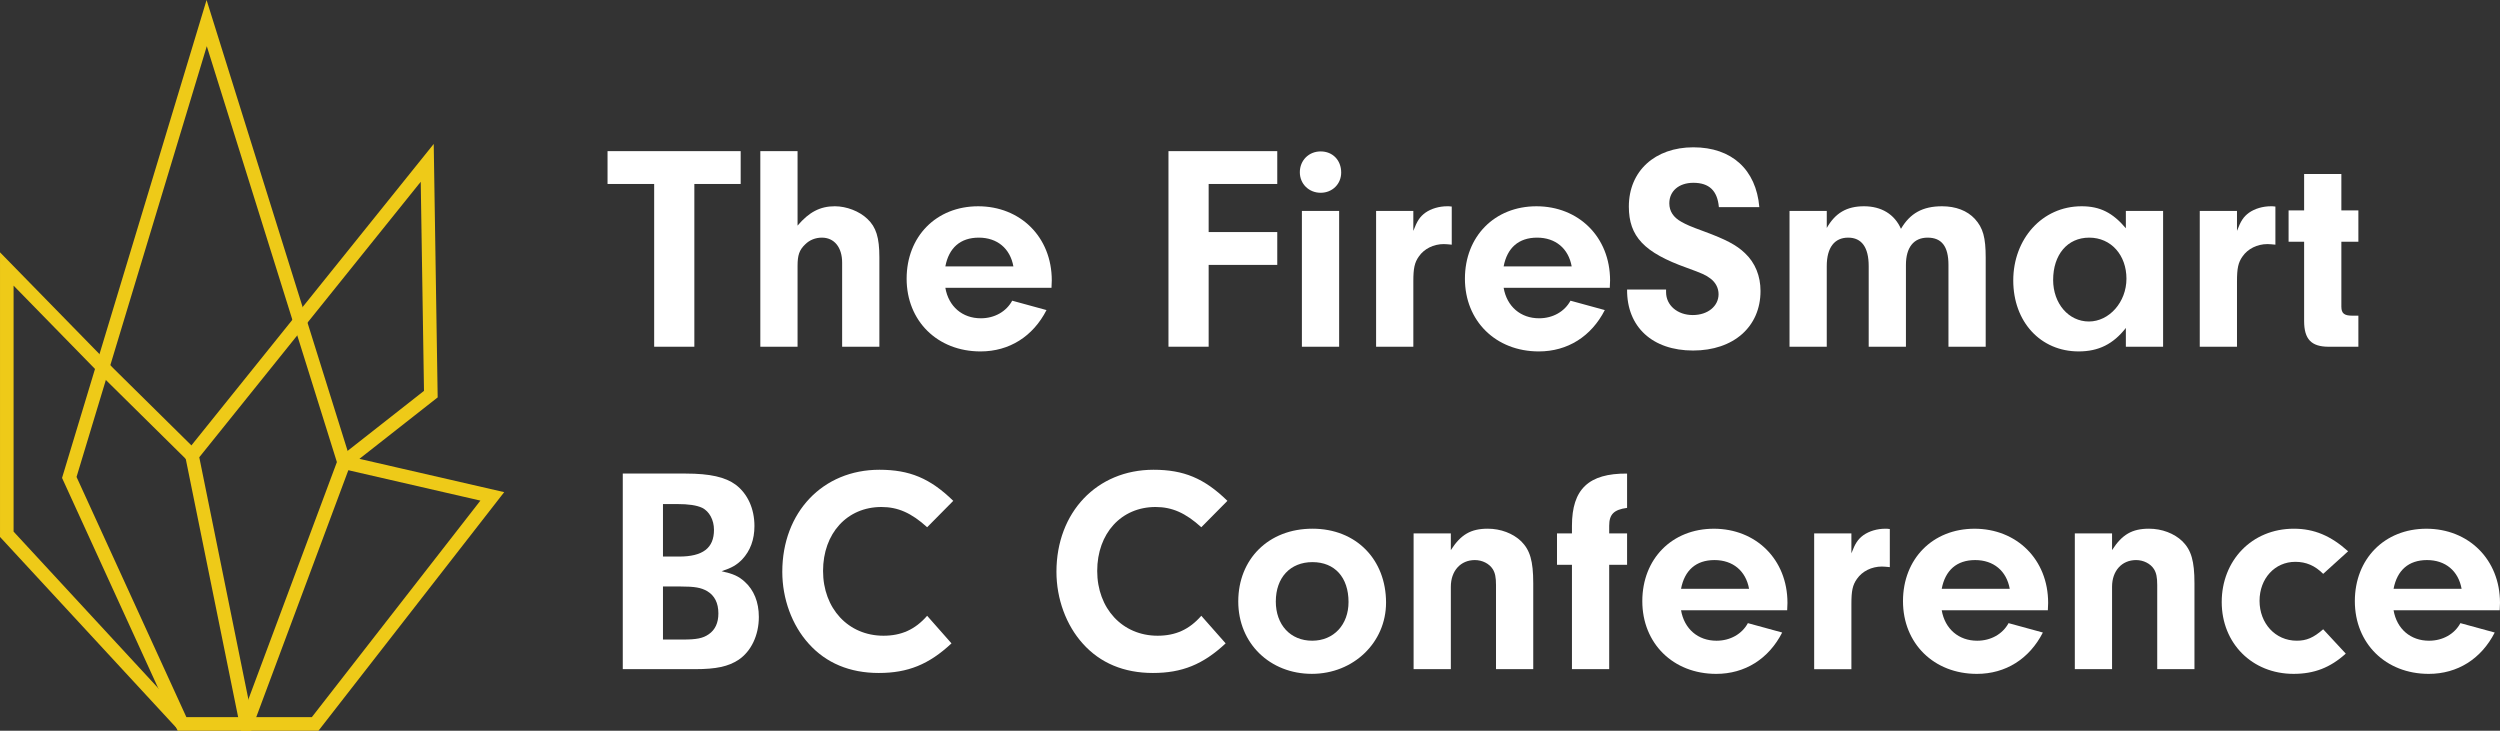
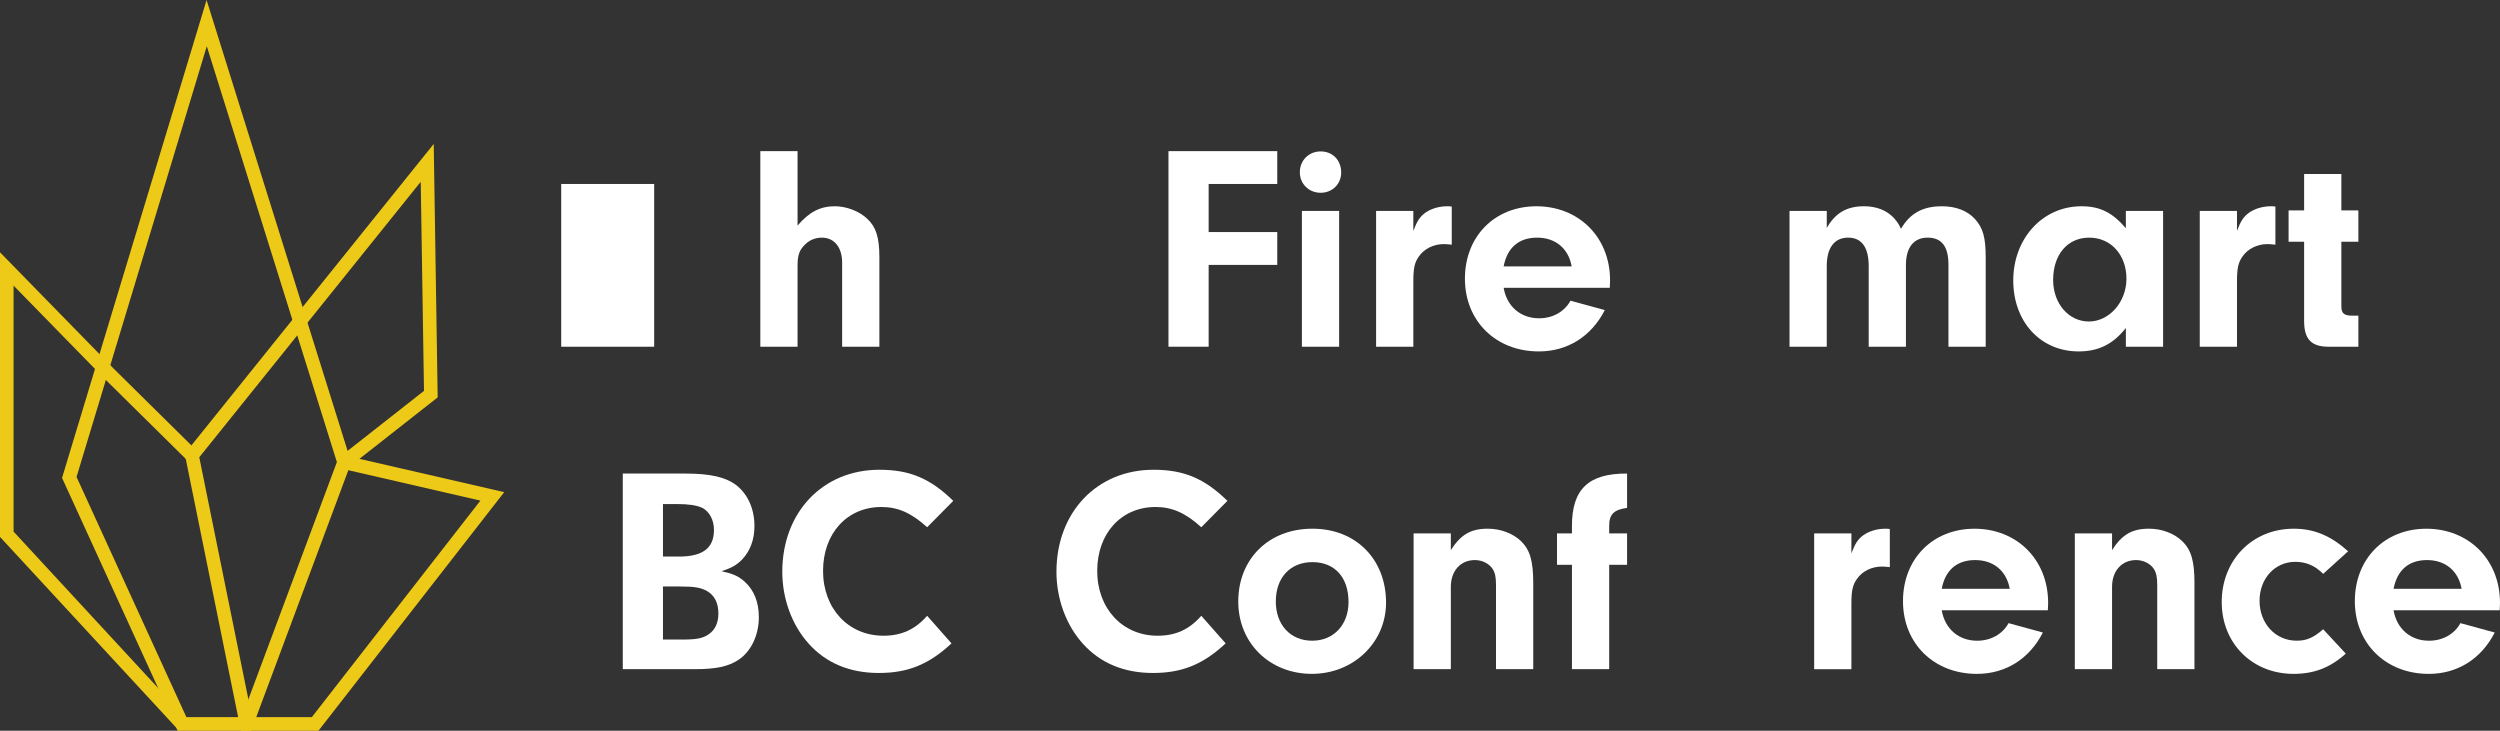
<svg xmlns="http://www.w3.org/2000/svg" id="a" viewBox="0 0 1658.94 484.9">
  <rect x="0" y="0" width="1658.94" height="484.9" fill="#333333" stroke="none" />
  <defs>
    <style>.b{fill:#fff;}.c{fill:none;stroke:#eeca18;stroke-miterlimit:10;stroke-width:9.01px;}</style>
  </defs>
  <g>
    <polygon class="c" points="120.79 480.39 163.54 480.39 228.31 306.75 137.15 15.33 45.98 316.81 120.79 480.39" />
    <polyline class="c" points="228.31 306.75 326.68 329.38 209.12 480.39 163.54 480.39 127.4 302.26 283.5 108.07 285.89 261.54 228.31 306.75" />
    <polyline class="c" points="120.79 480.39 4.51 354.53 4.51 178.49 72.31 247.86 127.4 302.26" />
  </g>
  <g>
-     <path class="b" d="M460.75,230.08h-26.66V122.08h-30.94v-21.79h88.34v21.79h-30.74v108Z" />
+     <path class="b" d="M460.75,230.08h-26.66V122.08h-30.94v-21.79v21.79h-30.74v108Z" />
    <path class="b" d="M529.24,149.71c7.59-8.95,14.98-12.84,24.71-12.84,7.78,0,16.35,3.31,21.6,8.37,5.84,5.45,7.98,12.45,7.98,25.49v59.35h-24.71v-55.85c0-10.12-5.25-16.54-13.43-16.54-4.28,0-8.17,1.56-11.09,4.47-3.89,3.7-5.06,7.2-5.06,14.21v53.71h-24.71V100.29h24.71v49.43Z" />
-     <path class="b" d="M627.31,190.97c2.14,12.45,11.29,20.24,23.54,20.24,9.15,0,16.93-4.48,20.82-11.68l22.77,6.23c-8.95,17.51-24.71,27.44-43.78,27.44-28.61,0-49.04-20.24-49.04-48.26s19.65-48.06,47.48-48.06,48.84,20.24,48.84,49.23l-.19,4.87h-70.44Zm45.15-14.21c-2.14-11.87-10.7-19.07-22.96-19.07s-19.85,6.81-22.18,19.07h45.15Z" />
    <path class="b" d="M802.03,153.99h45.53v21.79h-45.53v54.29h-26.66V100.29h72.19v21.79h-45.53v31.91Z" />
    <path class="b" d="M889.98,114.49c0,7.59-5.84,13.43-13.62,13.43s-13.82-5.84-13.82-13.62,5.84-13.82,13.82-13.82,13.62,5.84,13.62,14.01Zm-1.36,115.59h-24.71v-90.09h24.71v90.09Z" />
    <path class="b" d="M937.85,139.98v13.23c2.53-6.62,4.28-9.34,7.98-12.06,3.89-2.72,9.15-4.28,14.59-4.28,.58,0,1.56,0,2.92,.19v25.3c-1.95-.19-3.89-.39-5.25-.39-6.81,0-13.04,3.11-16.54,8.17-2.92,4.09-3.7,7.98-3.7,16.54v43.39h-24.71v-90.09h24.71Z" />
    <path class="b" d="M997.78,190.97c2.14,12.45,11.29,20.24,23.54,20.24,9.15,0,16.93-4.48,20.82-11.68l22.77,6.23c-8.95,17.51-24.71,27.44-43.78,27.44-28.61,0-49.04-20.24-49.04-48.26s19.65-48.06,47.48-48.06,48.84,20.24,48.84,49.23l-.19,4.87h-70.44Zm45.15-14.21c-2.14-11.87-10.7-19.07-22.96-19.07s-19.85,6.81-22.18,19.07h45.15Z" />
-     <path class="b" d="M1105.57,192.13v1.75c0,8.76,7.59,15.18,17.71,15.18s17.12-6.03,17.12-13.82c0-4.09-1.95-7.78-5.25-10.31-3.31-2.53-5.64-3.5-15.76-7.2-28.41-10.12-38.53-20.82-38.53-40.67,0-23.55,17.32-39.31,42.81-39.31s41.64,14.79,43.78,39.7h-26.85c-.97-10.9-6.42-16.15-16.93-16.15-9.54,0-15.96,5.45-15.96,13.62,0,5.25,2.72,9.34,7.98,12.26,3.5,1.95,5.64,2.92,15.18,6.42,14.2,5.25,21.4,8.95,27.05,14.4,6.81,6.42,10.31,15.18,10.31,25.1,0,23.74-17.9,39.5-44.76,39.5s-43.98-15.57-43.78-40.47h25.88Z" />
    <path class="b" d="M1212.2,139.98v11.29c5.64-9.92,13.23-14.4,24.71-14.4s20.24,5.25,24.52,14.98c6.03-10.31,14.4-14.98,27.24-14.98,9.15,0,16.73,2.92,21.79,8.37,5.45,6.03,7.2,12.26,7.2,25.88v58.96h-24.71v-54.29c0-12.26-4.48-18.1-13.82-18.1s-14.4,6.62-14.4,18.1v54.29h-24.71v-53.51c0-12.45-4.67-18.88-13.62-18.88s-14.21,6.42-14.21,18.88v53.51h-24.71v-90.09h24.71Z" />
    <path class="b" d="M1410.67,139.98h24.71v90.09h-24.71v-12.45c-8.37,10.7-18.1,15.57-31.33,15.57-25.3,0-43.39-19.65-43.39-47.09s19.07-49.23,45.34-49.23c12.26,0,20.63,4.28,29.38,14.59v-11.48Zm-48.26,45.73c0,15.76,10.31,27.63,23.74,27.63s24.91-12.84,24.91-28.41-10.12-27.24-24.71-27.24-23.93,11.48-23.93,28.02Z" />
    <path class="b" d="M1484.41,139.98v13.23c2.53-6.62,4.28-9.34,7.98-12.06,3.89-2.72,9.15-4.28,14.59-4.28,.58,0,1.56,0,2.92,.19v25.3c-1.95-.19-3.89-.39-5.25-.39-6.81,0-13.04,3.11-16.54,8.17-2.92,4.09-3.7,7.98-3.7,16.54v43.39h-24.71v-90.09h24.71Z" />
    <path class="b" d="M1553.68,203.62c0,4.28,1.95,5.84,7,5.84h4.28v20.63h-19.65c-11.67,0-16.35-5.06-16.35-17.12v-52.54h-10.31v-20.82h10.31v-24.13h24.71v24.13h11.29v20.82h-11.29v43.2Z" />
    <path class="b" d="M455.1,314.25c15.96,0,26.27,2.34,33.08,7.39,7.98,6.03,12.45,15.96,12.45,27.44,0,8.95-2.72,16.35-8.17,22.18-3.7,3.7-6.62,5.45-13.62,7.78,7.78,1.75,11.29,3.31,15.37,7.01,6.03,5.45,9.34,13.43,9.34,23.35,0,12.07-5.06,22.77-13.43,28.41-6.81,4.47-14.79,6.23-28.99,6.23h-47.87v-129.79h41.84Zm-15.18,55.07h10.7c15.76,0,23.16-5.64,23.16-17.71,0-6.62-3.11-12.26-7.78-14.6-3.7-1.75-9.15-2.53-16.73-2.53h-9.34v34.83Zm0,55.07h13.04c9.15,0,13.43-.78,17.32-3.5,4.28-2.92,6.42-7.59,6.42-13.81,0-7.01-2.53-11.87-7.39-14.79-4.09-2.34-8.17-3.11-17.9-3.11h-11.48v35.22Z" />
    <path class="b" d="M631.39,426.92c-14.98,14.01-28.99,19.65-48.26,19.65s-35.03-6.62-46.51-19.46c-11.09-12.26-17.51-29.77-17.51-47.67,0-39.5,26.85-67.72,64.41-67.72,20.04,0,33.66,5.64,49.04,20.63l-17.32,17.51c-10.51-9.54-19.46-13.43-30.36-13.43-22.77,0-38.72,17.51-38.72,42.42s16.73,43,40.08,43c11.87,0,21.02-4.09,28.99-13.23l16.15,18.29Z" />
    <path class="b" d="M813.31,426.92c-14.98,14.01-28.99,19.65-48.26,19.65s-35.03-6.62-46.51-19.46c-11.09-12.26-17.51-29.77-17.51-47.67,0-39.5,26.85-67.72,64.41-67.72,20.04,0,33.66,5.64,49.04,20.63l-17.32,17.51c-10.51-9.54-19.46-13.43-30.36-13.43-22.77,0-38.72,17.51-38.72,42.42s16.73,43,40.08,43c11.87,0,21.02-4.09,28.99-13.23l16.15,18.29Z" />
    <path class="b" d="M919.75,399.87c0,26.46-21.6,47.28-49.23,47.28s-48.84-20.04-48.84-48.06,20.04-48.26,49.23-48.26,48.84,20.63,48.84,49.04Zm-73.16-.78c0,15.57,9.73,26.07,24.13,26.07s24.13-10.7,24.13-25.68c0-16.35-9.15-26.47-23.93-26.47s-24.32,10.31-24.32,26.08Z" />
    <path class="b" d="M962.74,353.95v11.09c6.62-10.31,13.23-14.21,24.52-14.21,8.56,0,16.73,3.11,22.18,8.37,5.84,5.84,7.98,13.04,7.98,27.83v57.01h-24.71v-55.85c0-5.06-.58-7.98-2.14-10.51-2.34-3.7-7.01-6.03-11.87-6.03-9.54,0-15.96,7.2-15.96,17.71v54.68h-24.71v-90.09h24.71Z" />
    <path class="b" d="M1067.82,444.04h-24.71v-69.27h-9.92v-20.82h9.92v-5.06c0-24.32,11.09-34.83,36.58-34.64v22.77c-8.76,1.17-11.87,4.28-11.87,11.87v5.06h11.87v20.82h-11.87v69.27Z" />
-     <path class="b" d="M1115.49,404.93c2.14,12.45,11.29,20.24,23.54,20.24,9.15,0,16.93-4.47,20.82-11.67l22.77,6.23c-8.95,17.51-24.71,27.44-43.78,27.44-28.61,0-49.04-20.24-49.04-48.26s19.65-48.06,47.48-48.06,48.84,20.24,48.84,49.23l-.19,4.86h-70.44Zm45.15-14.21c-2.14-11.87-10.7-19.07-22.96-19.07s-19.85,6.81-22.18,19.07h45.15Z" />
    <path class="b" d="M1228.54,353.95v13.23c2.53-6.62,4.28-9.34,7.98-12.06,3.89-2.72,9.15-4.28,14.59-4.28,.58,0,1.56,0,2.92,.2v25.3c-1.95-.19-3.89-.39-5.25-.39-6.81,0-13.04,3.11-16.54,8.17-2.92,4.09-3.7,7.98-3.7,16.54v43.39h-24.71v-90.09h24.71Z" />
    <path class="b" d="M1288.47,404.93c2.14,12.45,11.29,20.24,23.54,20.24,9.15,0,16.93-4.47,20.82-11.67l22.77,6.23c-8.95,17.51-24.71,27.44-43.78,27.44-28.61,0-49.04-20.24-49.04-48.26s19.65-48.06,47.48-48.06,48.84,20.24,48.84,49.23l-.19,4.86h-70.44Zm45.15-14.21c-2.14-11.87-10.7-19.07-22.96-19.07s-19.85,6.81-22.18,19.07h45.15Z" />
    <path class="b" d="M1401.51,353.95v11.09c6.62-10.31,13.23-14.21,24.52-14.21,8.56,0,16.73,3.11,22.18,8.37,5.84,5.84,7.98,13.04,7.98,27.83v57.01h-24.71v-55.85c0-5.06-.58-7.98-2.14-10.51-2.34-3.7-7.01-6.03-11.87-6.03-9.54,0-15.96,7.2-15.96,17.71v54.68h-24.71v-90.09h24.71Z" />
    <path class="b" d="M1556.59,433.73c-10.31,9.34-21.01,13.43-34.64,13.43-27.44,0-47.67-20.24-47.67-47.67s19.85-48.65,47.87-48.65c13.43,0,24.52,4.67,36,14.98l-16.54,14.98c-5.45-5.45-11.29-7.98-18.49-7.98-13.62,0-23.74,11.09-23.74,25.88s10.31,26.46,24.71,26.46c6.42,0,11.09-1.95,17.51-7.59l14.98,16.15Z" />
    <path class="b" d="M1588.31,404.93c2.14,12.45,11.29,20.24,23.54,20.24,9.15,0,16.93-4.47,20.82-11.67l22.77,6.23c-8.95,17.51-24.71,27.44-43.78,27.44-28.61,0-49.04-20.24-49.04-48.26s19.65-48.06,47.48-48.06,48.84,20.24,48.84,49.23l-.19,4.86h-70.44Zm45.15-14.21c-2.14-11.87-10.7-19.07-22.96-19.07s-19.85,6.81-22.18,19.07h45.15Z" />
  </g>
</svg>